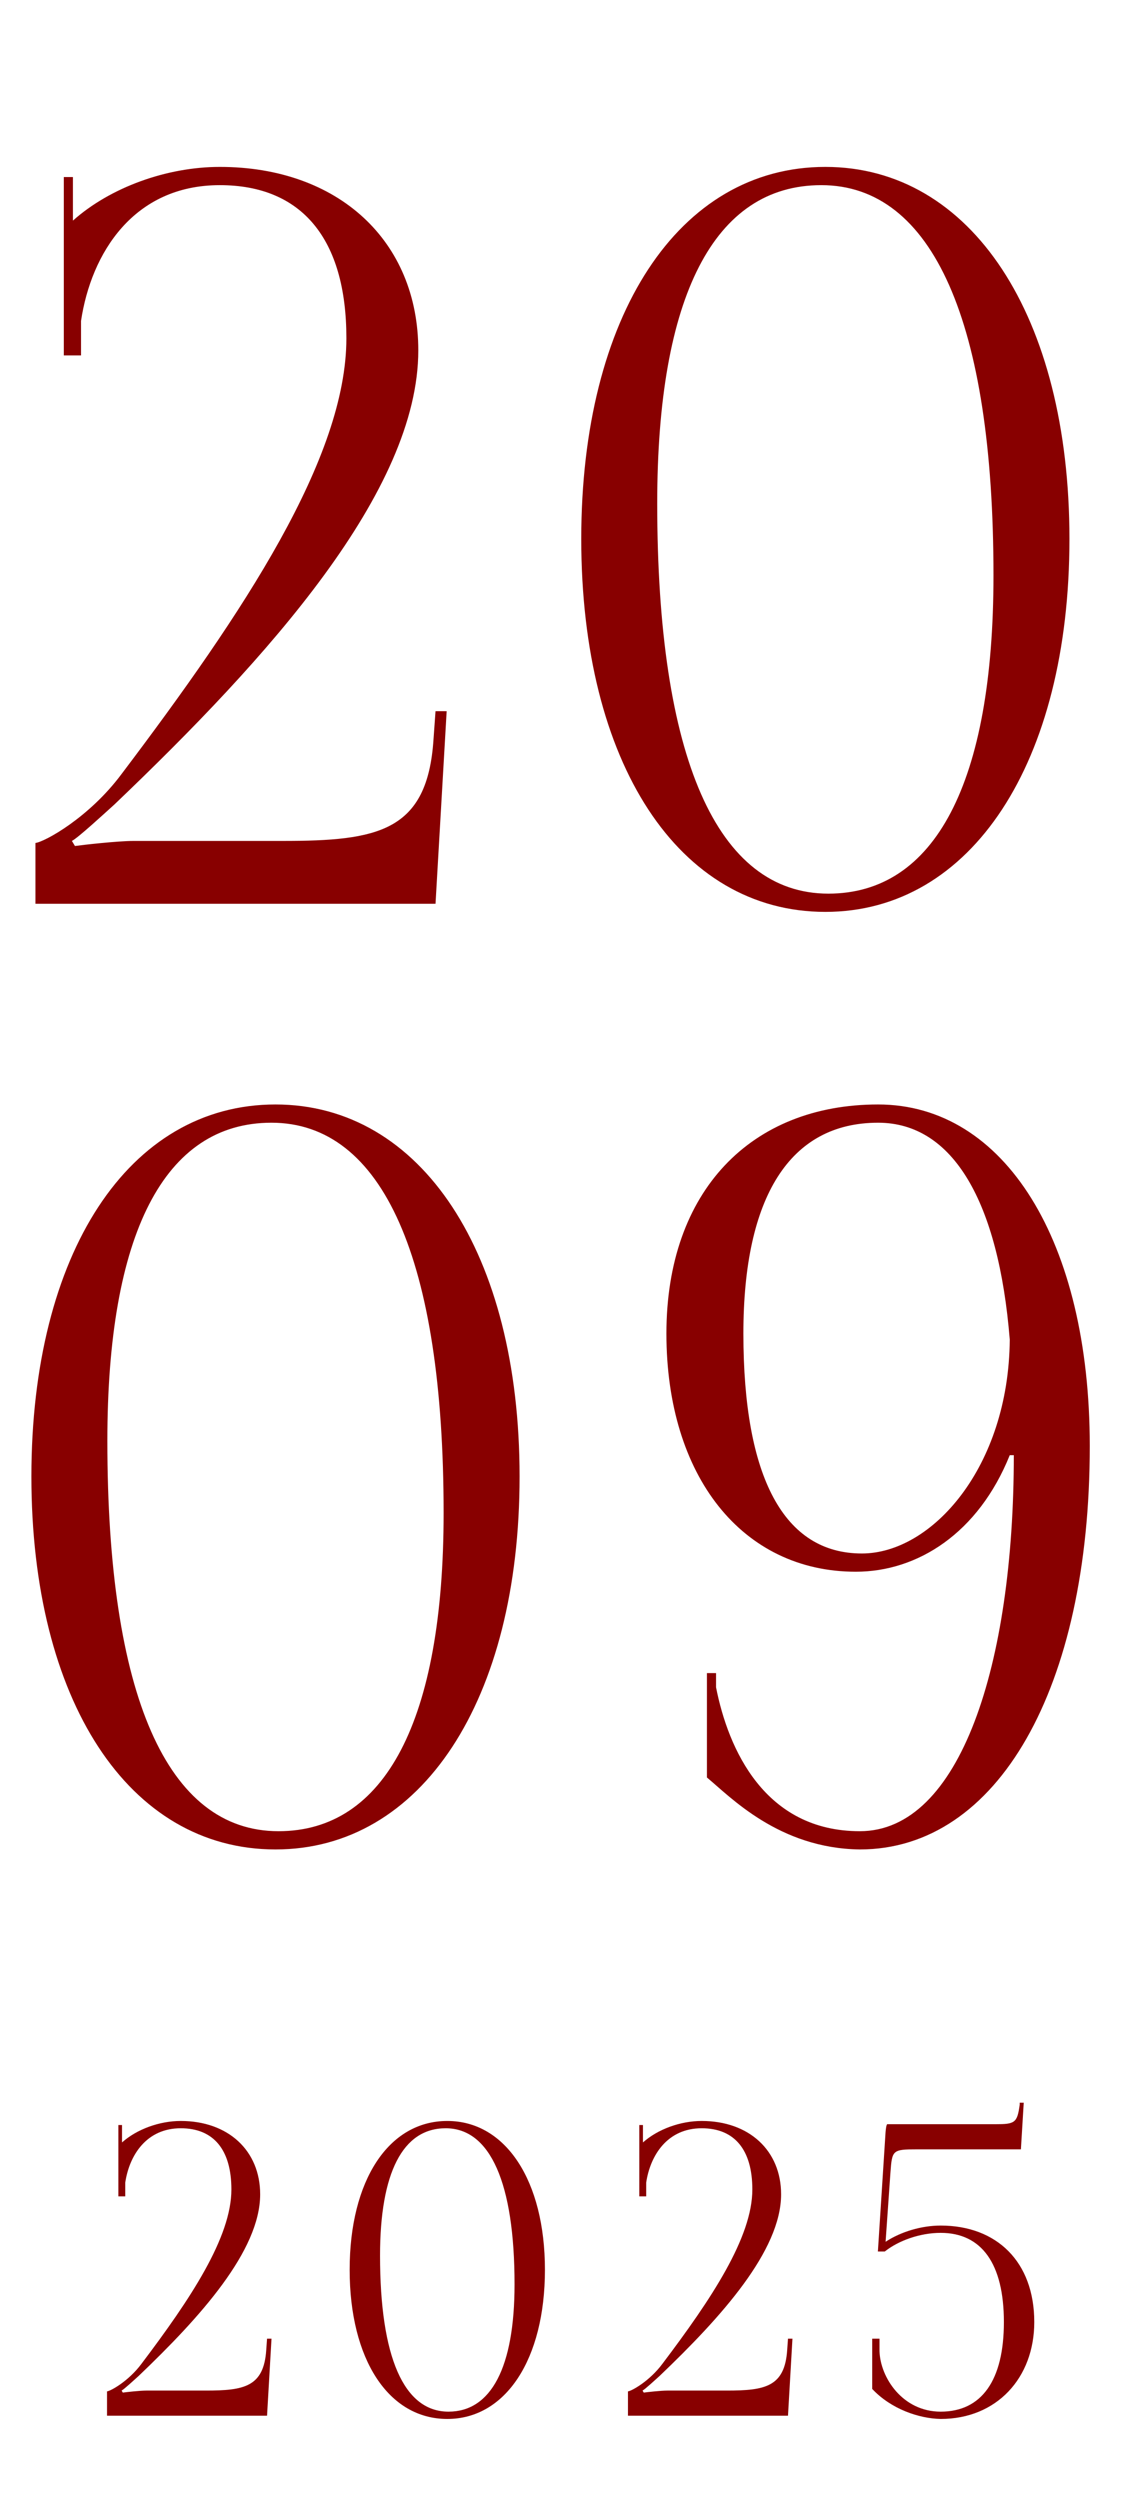
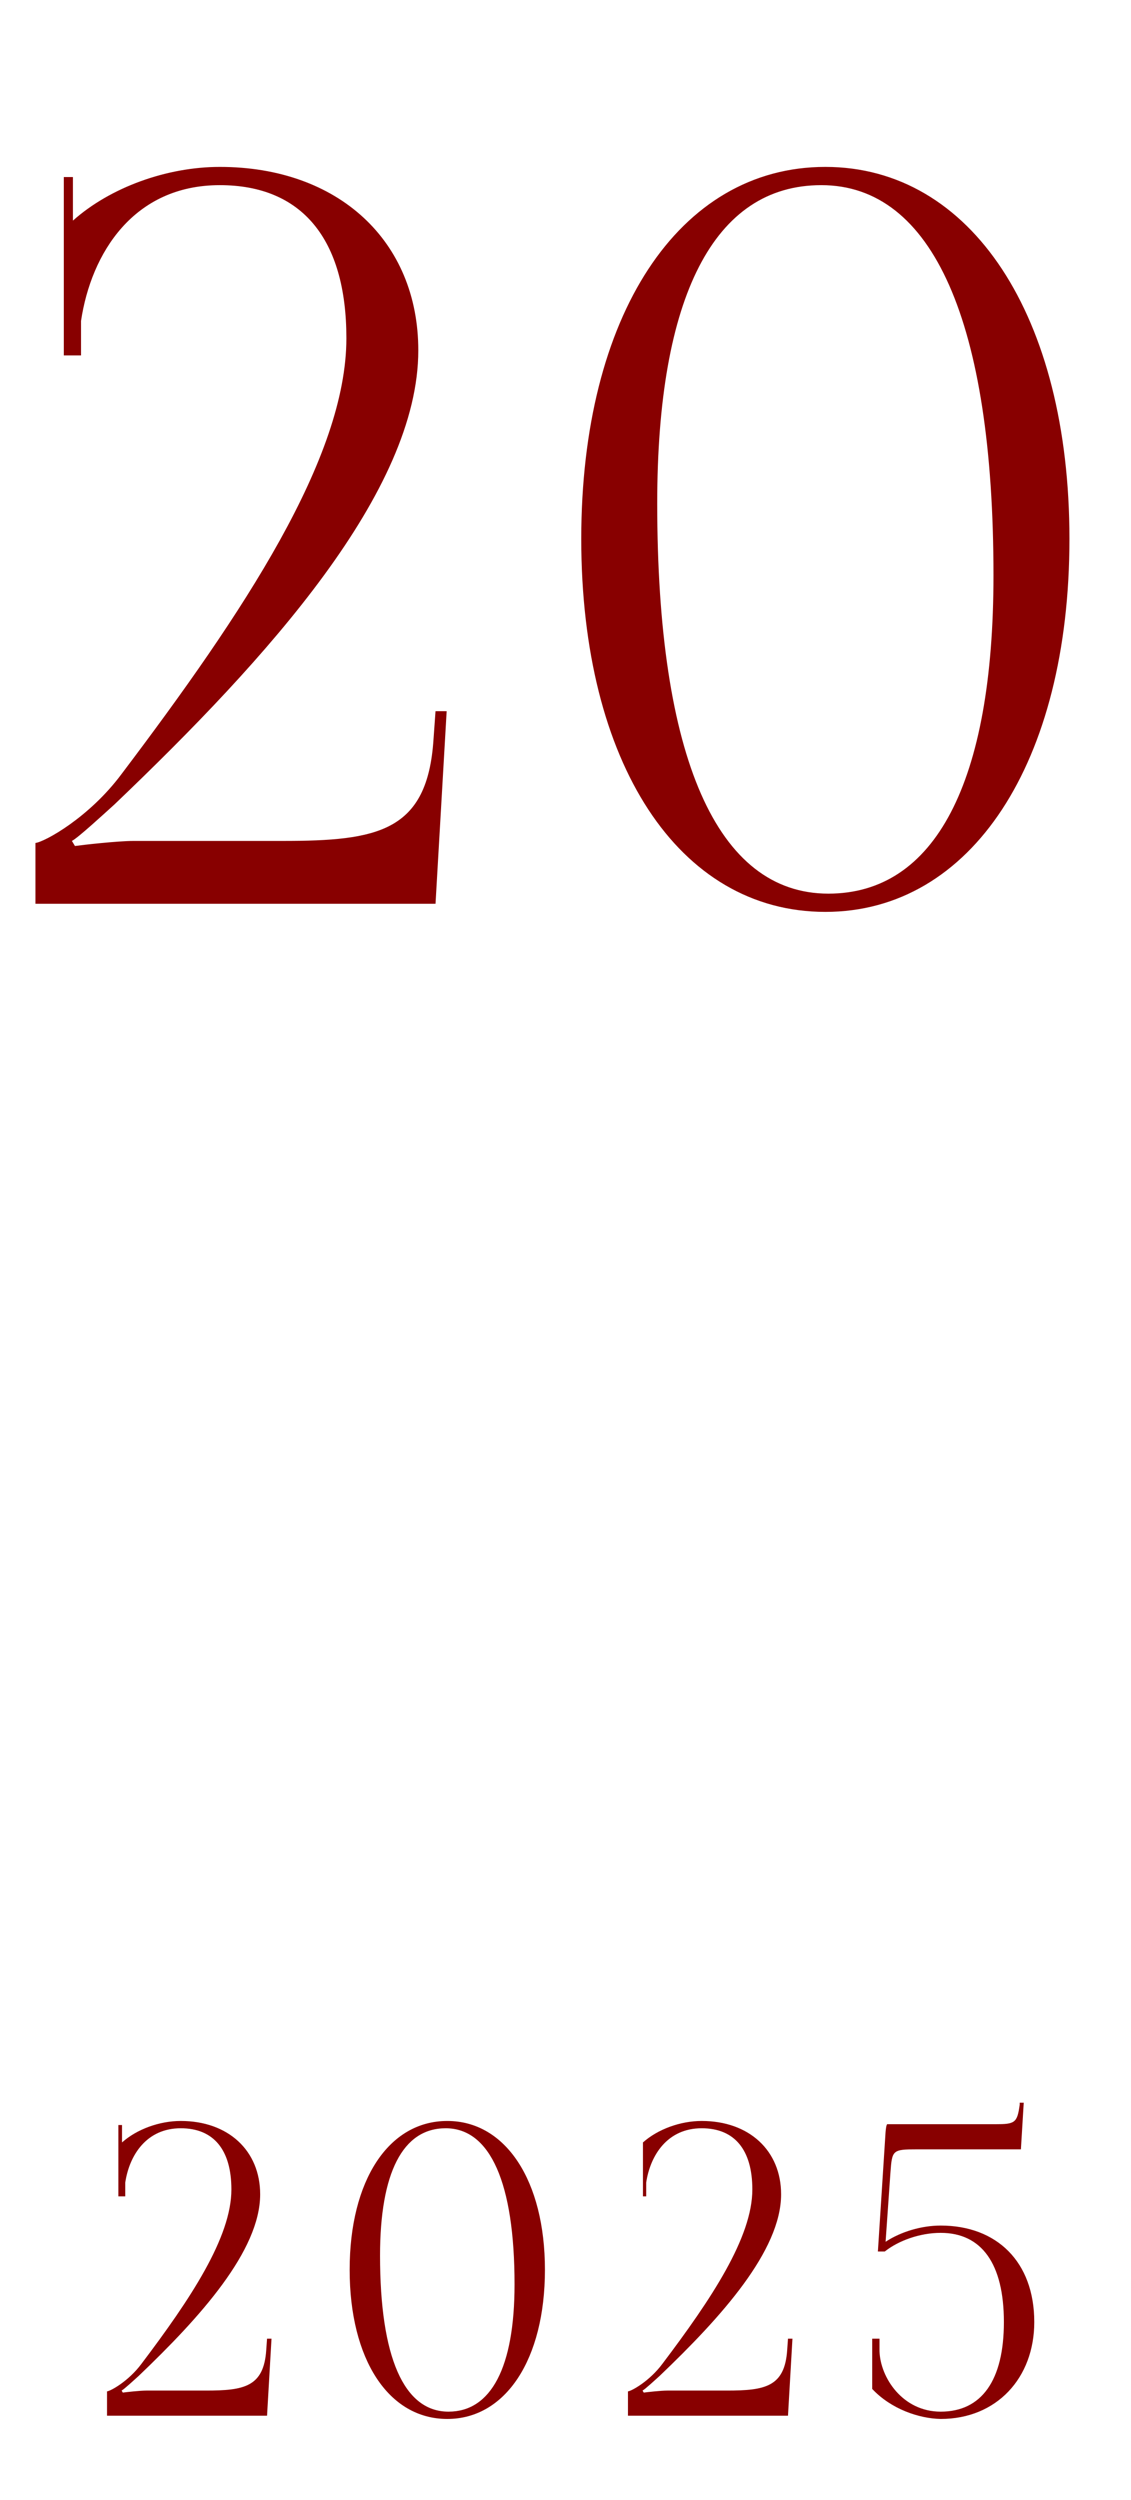
<svg xmlns="http://www.w3.org/2000/svg" width="134" height="296" viewBox="0 0 134 296" fill="none">
  <path d="M51.6 107H4.2V99.8C5.28 99.68 10.56 96.8 14.4 91.64C28.92 72.44 41.04 54.2 41.04 40.04C41.04 28.28 35.76 21.92 26.04 21.92C15.84 21.92 10.8 29.96 9.6 38V42.08H7.56V20.96H8.64V26.12C13.08 22.16 19.8 19.76 26.04 19.76C40.08 19.76 49.56 28.52 49.56 41.48C49.56 58.16 31.8 77.84 13.56 95.24C12.36 96.32 9.24 99.2 8.52 99.56L8.88 100.16C9.72 100.04 13.92 99.56 15.84 99.56H33.48C44.76 99.56 50.64 98.48 51.36 87.56L51.6 84.2H52.92L51.6 107ZM97.307 21.92C84.587 21.92 77.867 35.12 77.867 59.6C77.867 89.72 84.947 105.8 98.147 105.8C110.747 105.8 117.707 92.72 117.707 68.12C117.707 38.12 110.507 21.92 97.307 21.92ZM97.787 19.76C115.067 19.76 126.707 37.4 126.707 63.8C126.707 90.32 115.067 107.96 97.787 107.96C80.387 107.96 68.867 90.32 68.867 63.8C68.867 37.4 80.387 19.76 97.787 19.76Z" fill="#880000" />
-   <path d="M32.16 132.92C19.44 132.92 12.72 146.12 12.72 170.6C12.72 200.72 19.8 216.8 33 216.8C45.6 216.8 52.56 203.72 52.56 179.12C52.56 149.12 45.36 132.92 32.16 132.92ZM32.64 130.76C49.92 130.76 61.56 148.4 61.56 174.8C61.56 201.32 49.92 218.96 32.64 218.96C15.24 218.96 3.72 201.32 3.72 174.8C3.72 148.4 15.24 130.76 32.64 130.76ZM83.756 210.44V198.08H84.836V199.76C86.276 207.08 90.596 216.8 101.876 216.8C113.756 216.8 120.116 197.12 120.116 172.28H119.636C115.916 181.52 108.716 186.08 101.396 186.08C87.956 186.08 78.956 174.8 78.956 157.88C78.956 140.96 89.036 130.76 104.036 130.76C119.036 130.76 129.116 146.96 129.116 171.2C129.116 199.88 118.196 218.96 101.876 218.96C92.276 218.84 86.516 212.72 83.756 210.44ZM88.076 157.88C88.076 174.92 92.876 183.92 102.116 183.92C110.396 183.92 119.516 173.72 119.636 158.6C118.316 142.28 112.916 132.92 104.036 132.92C93.596 132.92 88.076 141.68 88.076 157.88Z" fill="#880000" />
-   <path d="M31.64 286H12.68V283.12C13.112 283.072 15.224 281.92 16.76 279.856C22.568 272.176 27.416 264.88 27.416 259.216C27.416 254.512 25.304 251.968 21.416 251.968C17.336 251.968 15.32 255.184 14.84 258.4V260.032H14.024V251.584H14.456V253.648C16.232 252.064 18.92 251.104 21.416 251.104C27.032 251.104 30.824 254.608 30.824 259.792C30.824 266.464 23.72 274.336 16.424 281.296C15.944 281.728 14.696 282.88 14.408 283.024L14.552 283.264C14.888 283.216 16.568 283.024 17.336 283.024H24.392C28.904 283.024 31.256 282.592 31.544 278.224L31.64 276.88H32.168L31.64 286ZM52.803 251.968C47.715 251.968 45.027 257.248 45.027 267.04C45.027 279.088 47.859 285.52 53.139 285.52C58.179 285.52 60.963 280.288 60.963 270.448C60.963 258.448 58.083 251.968 52.803 251.968ZM52.995 251.104C59.907 251.104 64.563 258.16 64.563 268.72C64.563 279.328 59.907 286.384 52.995 286.384C46.035 286.384 41.427 279.328 41.427 268.72C41.427 258.16 46.035 251.104 52.995 251.104ZM93.361 286H74.401V283.12C74.833 283.072 76.945 281.92 78.481 279.856C84.289 272.176 89.137 264.88 89.137 259.216C89.137 254.512 87.025 251.968 83.137 251.968C79.057 251.968 77.041 255.184 76.561 258.4V260.032H75.745V251.584H76.177V253.648C77.953 252.064 80.641 251.104 83.137 251.104C88.753 251.104 92.545 254.608 92.545 259.792C92.545 266.464 85.441 274.336 78.145 281.296C77.665 281.728 76.417 282.88 76.129 283.024L76.273 283.264C76.609 283.216 78.289 283.024 79.057 283.024H86.113C90.625 283.024 92.977 282.592 93.265 278.224L93.361 276.88H93.889L93.361 286ZM105.116 251.488H117.932C120.236 251.488 120.524 251.344 120.812 249.184V248.944H121.292L120.956 254.464H108.62C105.74 254.464 105.692 254.56 105.5 257.2L104.924 265.408C106.748 264.208 109.196 263.488 111.452 263.488C118.076 263.488 122.54 267.76 122.54 274.912C122.54 281.536 118.076 286.384 111.452 286.384C108.908 286.336 105.596 285.232 103.34 282.832V276.88H104.204V278.368C104.3 281.488 106.94 285.52 111.452 285.52C116.3 285.52 118.94 281.824 118.94 274.912C118.94 268 116.3 264.352 111.452 264.352C109.004 264.352 106.46 265.264 104.828 266.56H104.012L104.876 253.12C104.924 252.064 105.02 251.536 105.116 251.488Z" fill="#880000" />
+   <path d="M31.64 286H12.68V283.12C13.112 283.072 15.224 281.92 16.76 279.856C22.568 272.176 27.416 264.88 27.416 259.216C27.416 254.512 25.304 251.968 21.416 251.968C17.336 251.968 15.32 255.184 14.84 258.4V260.032H14.024V251.584H14.456V253.648C16.232 252.064 18.92 251.104 21.416 251.104C27.032 251.104 30.824 254.608 30.824 259.792C30.824 266.464 23.72 274.336 16.424 281.296C15.944 281.728 14.696 282.88 14.408 283.024L14.552 283.264C14.888 283.216 16.568 283.024 17.336 283.024H24.392C28.904 283.024 31.256 282.592 31.544 278.224L31.64 276.88H32.168L31.64 286ZM52.803 251.968C47.715 251.968 45.027 257.248 45.027 267.04C45.027 279.088 47.859 285.52 53.139 285.52C58.179 285.52 60.963 280.288 60.963 270.448C60.963 258.448 58.083 251.968 52.803 251.968ZM52.995 251.104C59.907 251.104 64.563 258.16 64.563 268.72C64.563 279.328 59.907 286.384 52.995 286.384C46.035 286.384 41.427 279.328 41.427 268.72C41.427 258.16 46.035 251.104 52.995 251.104ZM93.361 286H74.401V283.12C74.833 283.072 76.945 281.92 78.481 279.856C84.289 272.176 89.137 264.88 89.137 259.216C89.137 254.512 87.025 251.968 83.137 251.968C79.057 251.968 77.041 255.184 76.561 258.4V260.032H75.745H76.177V253.648C77.953 252.064 80.641 251.104 83.137 251.104C88.753 251.104 92.545 254.608 92.545 259.792C92.545 266.464 85.441 274.336 78.145 281.296C77.665 281.728 76.417 282.88 76.129 283.024L76.273 283.264C76.609 283.216 78.289 283.024 79.057 283.024H86.113C90.625 283.024 92.977 282.592 93.265 278.224L93.361 276.88H93.889L93.361 286ZM105.116 251.488H117.932C120.236 251.488 120.524 251.344 120.812 249.184V248.944H121.292L120.956 254.464H108.62C105.74 254.464 105.692 254.56 105.5 257.2L104.924 265.408C106.748 264.208 109.196 263.488 111.452 263.488C118.076 263.488 122.54 267.76 122.54 274.912C122.54 281.536 118.076 286.384 111.452 286.384C108.908 286.336 105.596 285.232 103.34 282.832V276.88H104.204V278.368C104.3 281.488 106.94 285.52 111.452 285.52C116.3 285.52 118.94 281.824 118.94 274.912C118.94 268 116.3 264.352 111.452 264.352C109.004 264.352 106.46 265.264 104.828 266.56H104.012L104.876 253.12C104.924 252.064 105.02 251.536 105.116 251.488Z" fill="#880000" />
</svg>